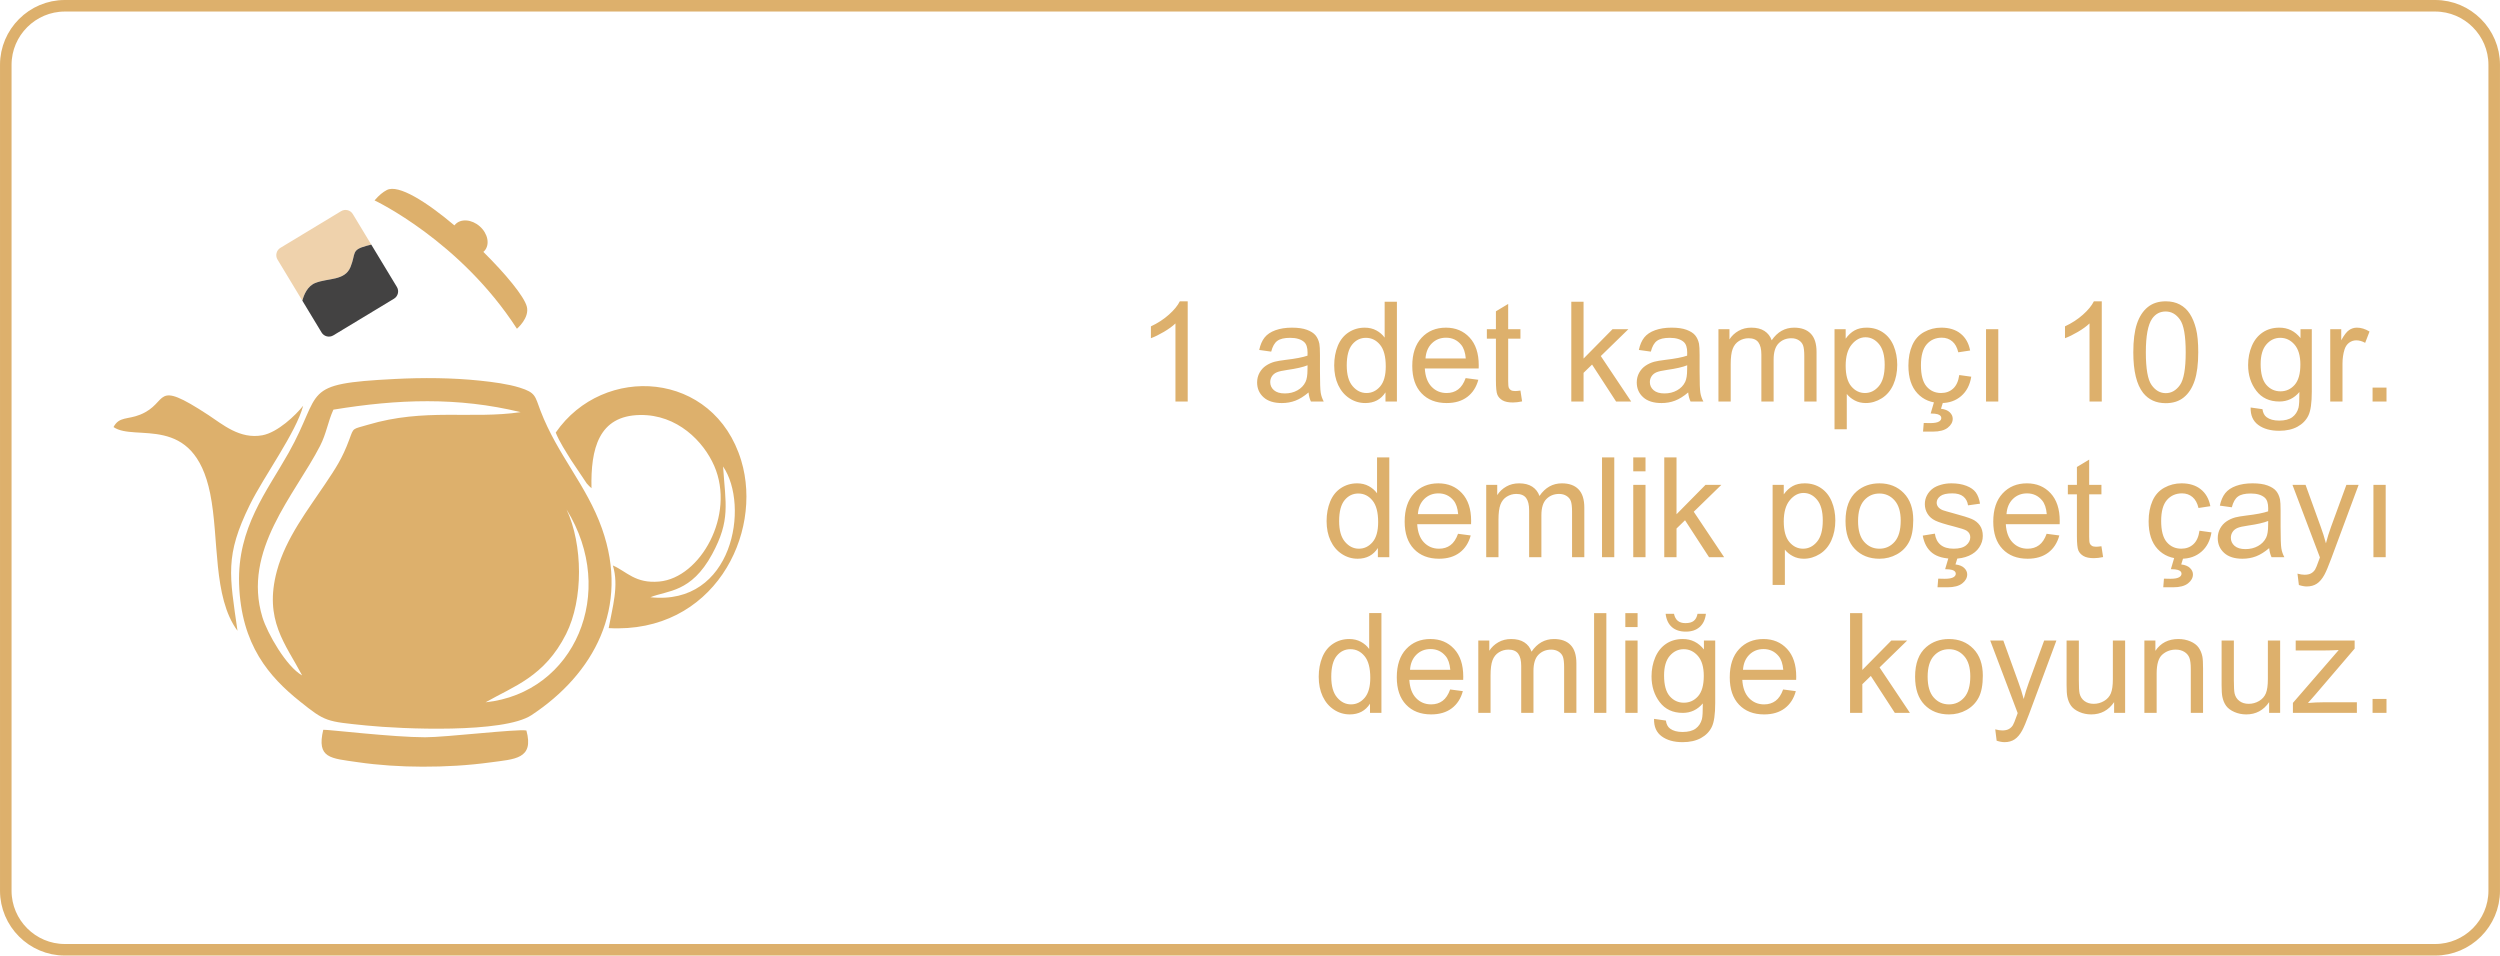
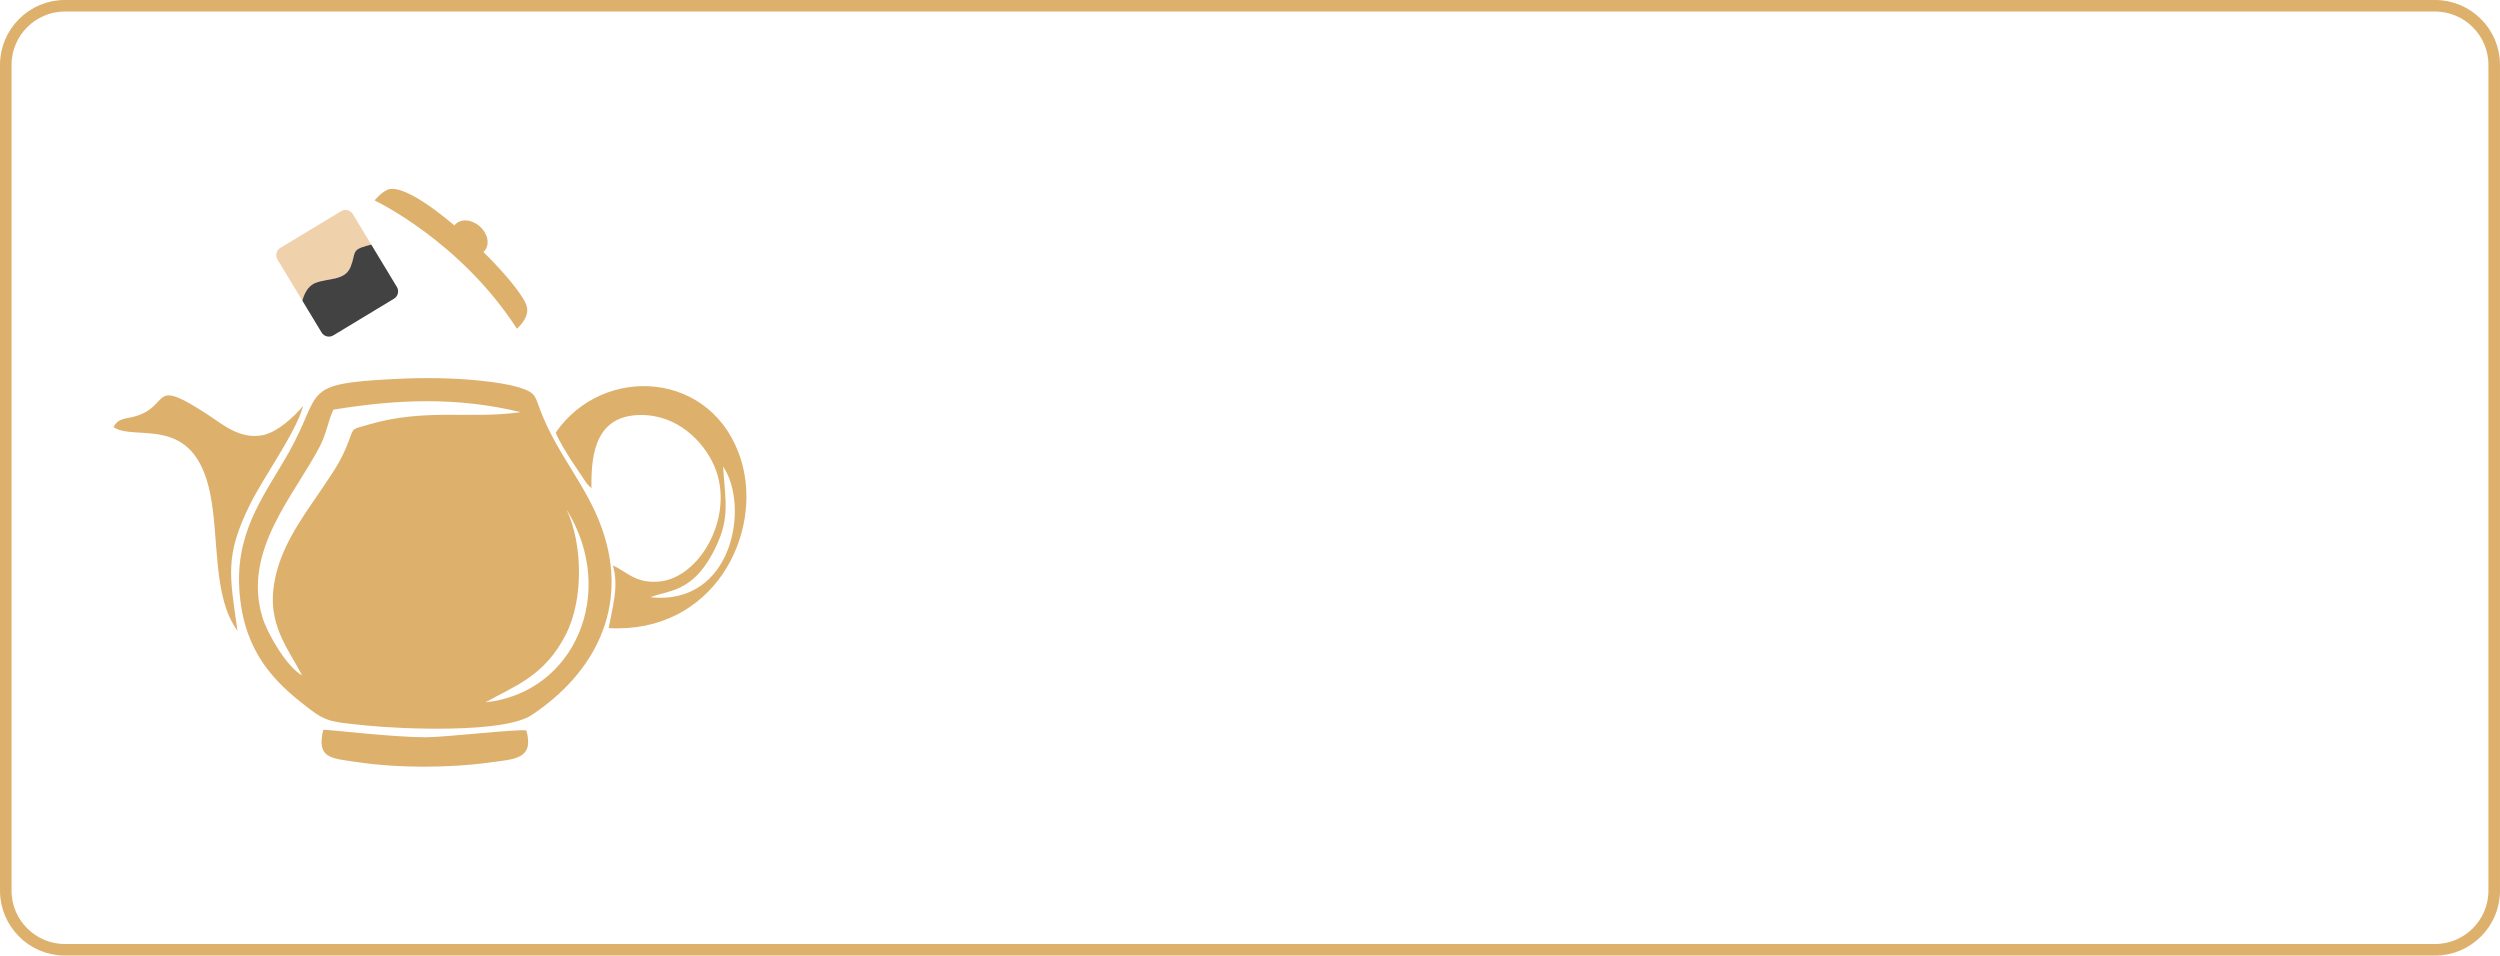
<svg xmlns="http://www.w3.org/2000/svg" xml:space="preserve" width="73.327mm" height="28.027mm" version="1.1" style="shape-rendering:geometricPrecision; text-rendering:geometricPrecision; image-rendering:optimizeQuality; fill-rule:evenodd; clip-rule:evenodd" viewBox="0 0 5233.62 2000.41">
  <defs>
    <style type="text/css">
   
    .str0 {stroke:#DDB06C;stroke-width:24.17;stroke-miterlimit:22.926}
    .fil4 {fill:none}
    .fil1 {fill:#434242}
    .fil0 {fill:#EFD2AC}
    .fil2 {fill:#DDB06C}
    .fil3 {fill:#DDB06C;fill-rule:nonzero}
   
  </style>
  </defs>
  <g id="Layer_x0020_1">
    <g id="_2285645581728">
      <path class="fil0" d="M586.97 518.88l127.09 -76.82c8.41,-5.08 19.44,-2.36 24.52,6.05l38.67 63.98c-3.15,0.75 -6.35,1.56 -9.57,2.43 -33.18,9.01 -22.09,15.19 -33.87,44.39 -11.79,29.2 -46.91,22.83 -73.62,33.45 -16.41,6.52 -23.9,24.34 -27.24,37.11l-52.02 -86.08c-5.08,-8.41 -2.36,-19.44 6.05,-24.52z" />
      <path class="fil1" d="M777.26 512.09l53.62 88.71c5.08,8.41 2.36,19.44 -6.05,24.52l-127.1 76.82c-8.4,5.08 -19.44,2.36 -24.52,-6.05l-40.27 -66.62c3.34,-12.77 10.83,-30.58 27.24,-37.11 26.7,-10.62 61.82,-4.25 73.62,-33.45 11.78,-29.21 0.69,-35.38 33.87,-44.39 3.23,-0.88 6.42,-1.68 9.57,-2.43z" />
      <path class="fil2" d="M1186.11 1066.75c107.44,173.15 17.17,383.68 -169.61,403.51 58.32,-33.53 123.18,-53.06 168.51,-142.88 36.66,-72.66 35.19,-187.73 1.09,-260.62zm-84.15 462.48c-19.56,-3.52 -168.74,14.27 -211.85,14.23 -67.49,-0.04 -203.34,-16.3 -213.42,-15.7 -14.24,60.18 15.32,59.53 71.83,67.81 44.22,6.47 90.1,9.34 135.83,9.47 47.61,0.15 96.03,-2.63 142.26,-8.99 50.36,-6.93 91.94,-6.47 75.34,-66.83zm-864.35 -635.18c45.22,31.53 167.84,-30.99 202.35,139.12 19.09,94.12 4.92,216.51 57.2,287.35 -16.64,-116.92 -26.67,-156.79 25.69,-263.46 29.34,-59.77 97.13,-151.73 111.76,-207.62 -15.55,19.76 -53.31,55.89 -85.48,61.81 -47.24,8.69 -83.43,-23.03 -112.68,-42.21 -118.94,-78 -80.73,-26.08 -143.13,-0.94 -26.64,10.74 -43.87,3.58 -55.71,25.95zm1276.07 82.51c56.07,81.86 20.99,292.33 -152.12,273.71 35.78,-14.5 85.26,-9.04 129.2,-90.03 38.73,-71.39 28.26,-104.71 22.92,-183.68zm-350.3 -70.98c7.92,19.91 21.05,39.45 32.25,57.76l32.63 48.69c5.05,5.66 4.96,5.42 9.96,9.98 -1.8,-82.33 14.77,-151.78 101.55,-153.21 78.27,-1.28 133.18,55.53 155.4,106.48 44.79,102.7 -28.79,234.4 -115.18,242.17 -50.11,4.51 -67.78,-20.81 -97.02,-33.72 13.19,42.75 -1.06,88.07 -8.75,131.19 219.24,12.2 323.97,-196.59 277.55,-350.53 -56.99,-188.92 -288.6,-203.58 -388.39,-58.81zm-530.87 508.43c-33.04,-18.32 -72.89,-88.21 -83.11,-121.65 -42.79,-140.18 68.01,-256.4 120.62,-358.88 13.39,-26.08 16.27,-50.23 27.89,-75.86 134.95,-22.14 260.25,-26.76 391.99,5.21 -103.78,15.2 -200.47,-9.11 -319.88,26.47 -32.78,9.76 -29.29,5 -38.63,30.36 -15.2,41.33 -29.54,61.72 -50.7,93.53 -34.17,51.36 -82.4,112.84 -100.99,181.87 -27.81,103.2 18.18,152.99 52.8,218.95zm193.93 -620.62c-200.3,10.19 -148.89,24.27 -222.34,154.75 -45.34,80.56 -107.25,156.49 -103.59,273.89 4.03,128.64 63.93,195.54 126.94,246.05 53.99,43.28 55.23,42.22 139.86,50.77 73.03,7.37 286.99,16.79 345.31,-21.72 130.54,-86.2 206.27,-224.99 147.52,-390.77 -32.2,-90.9 -93.04,-153.65 -128.56,-246.23 -11.79,-30.76 -9.49,-37.98 -43.69,-48.67 -24.4,-7.63 -55.79,-11.72 -82.59,-14.53 -59.07,-6.19 -119.99,-6.54 -178.87,-3.54z" />
      <path class="fil2" d="M784.11 419.56c0,0 178.87,84.2 298.04,268.66 0,0 26.99,-22.71 20.68,-46.49 -5.62,-21.19 -43.6,-67.53 -90.94,-114.36 0.85,-0.72 1.66,-1.51 2.41,-2.36 11.6,-13.05 7.21,-35.88 -9.81,-51.01 -17.02,-15.12 -40.21,-16.82 -51.81,-3.77 -0.48,0.54 -0.93,1.1 -1.36,1.67 -58.61,-49.5 -117.3,-86.56 -141.49,-74.09 -7.75,4 -16.44,10.75 -25.73,21.75z" />
      <g>
-         <path class="fil3" d="M2486.41 840.57l-25.67 0 0 -163.47c-6.17,5.93 -14.3,11.81 -24.31,17.7 -10.01,5.88 -19.06,10.31 -27.04,13.23l0 -24.8c14.35,-6.71 26.89,-14.87 37.64,-24.5 10.75,-9.58 18.38,-18.86 22.85,-27.91l16.53 0 0 209.75zm252.94 -18.96c-9.53,8.12 -18.72,13.81 -27.52,17.17 -8.8,3.35 -18.23,5.01 -28.34,5.01 -16.63,0 -29.42,-4.04 -38.36,-12.16 -8.95,-8.07 -13.43,-18.43 -13.43,-31.03 0,-7.39 1.71,-14.15 5.06,-20.27 3.4,-6.13 7.83,-10.99 13.28,-14.69 5.5,-3.7 11.62,-6.52 18.47,-8.41 5.06,-1.31 12.69,-2.58 22.85,-3.85 20.71,-2.43 36.03,-5.4 45.8,-8.8 0.1,-3.5 0.15,-5.73 0.15,-6.66 0,-10.41 -2.43,-17.74 -7.29,-22.03 -6.57,-5.78 -16.34,-8.65 -29.27,-8.65 -12.11,0 -21.06,2.13 -26.79,6.37 -5.78,4.23 -10.01,11.72 -12.78,22.51l-25.09 -3.5c2.28,-10.75 6.02,-19.45 11.28,-26.07 5.25,-6.61 12.83,-11.67 22.75,-15.27 9.87,-3.55 21.4,-5.35 34.42,-5.35 12.93,0 23.49,1.51 31.6,4.57 8.07,3.06 14.05,6.86 17.84,11.48 3.8,4.62 6.47,10.46 8.03,17.5 0.82,4.38 1.26,12.25 1.26,23.58l0 34.04c0,23.77 0.54,38.8 1.6,45.17 1.03,6.37 3.16,12.45 6.27,18.28l-26.84 0c-2.58,-5.4 -4.23,-11.72 -4.96,-18.96zm-2.04 -56.89c-9.34,3.79 -23.34,7 -42.01,9.63 -10.6,1.51 -18.09,3.2 -22.46,5.1 -4.38,1.9 -7.73,4.67 -10.11,8.27 -2.38,3.65 -3.6,7.68 -3.6,12.16 0,6.76 2.58,12.45 7.78,16.97 5.2,4.52 12.78,6.8 22.75,6.8 9.87,0 18.67,-2.13 26.4,-6.47 7.68,-4.28 13.37,-10.16 16.97,-17.6 2.78,-5.78 4.13,-14.3 4.13,-25.52l0.15 -9.34zm163.13 75.85l0 -19.21c-9.58,14.93 -23.67,22.42 -42.3,22.42 -12.06,0 -23.15,-3.31 -33.21,-9.97 -10.11,-6.61 -17.94,-15.9 -23.53,-27.76 -5.55,-11.91 -8.32,-25.57 -8.32,-41.03 0,-15.07 2.53,-28.74 7.54,-41.04 5.05,-12.25 12.59,-21.68 22.65,-28.2 10.02,-6.57 21.3,-9.82 33.7,-9.82 9.14,0 17.27,1.94 24.36,5.78 7.1,3.85 12.88,8.9 17.36,15.07l0 -75.12 25.67 0 0 208.88 -23.92 0zm-81.1 -75.51c0,19.36 4.08,33.8 12.3,43.37 8.17,9.58 17.84,14.35 28.98,14.35 11.23,0 20.76,-4.58 28.64,-13.71 7.82,-9.14 11.76,-23.1 11.76,-41.87 0,-20.61 -3.98,-35.79 -12.01,-45.46 -7.98,-9.68 -17.85,-14.49 -29.56,-14.49 -11.43,0 -20.96,4.62 -28.64,13.9 -7.63,9.29 -11.47,23.92 -11.47,43.9zm248.9 26.5l26.55 3.5c-4.13,15.41 -11.87,27.42 -23.15,35.93 -11.28,8.51 -25.67,12.79 -43.22,12.79 -22.08,0 -39.58,-6.81 -52.52,-20.43 -12.93,-13.56 -19.4,-32.67 -19.4,-57.23 0,-25.38 6.52,-45.12 19.6,-59.12 13.08,-14.05 30.05,-21.06 50.9,-21.06 20.18,0 36.66,6.85 49.45,20.61 12.79,13.76 19.21,33.11 19.21,58.06 0,1.51 -0.05,3.79 -0.14,6.81l-112.76 0c0.97,16.58 5.64,29.32 14.1,38.12 8.41,8.8 18.96,13.23 31.55,13.23 9.39,0 17.41,-2.48 24.02,-7.44 6.66,-4.95 11.91,-12.88 15.8,-23.77zm-84.02 -41.13l84.31 0c-1.12,-12.74 -4.38,-22.27 -9.68,-28.64 -8.12,-9.86 -18.71,-14.82 -31.7,-14.82 -11.77,0 -21.64,3.94 -29.66,11.81 -7.97,7.88 -12.4,18.43 -13.28,31.65zm198.73 67.24l3.5 22.66c-7.19,1.51 -13.66,2.28 -19.3,2.28 -9.29,0 -16.49,-1.46 -21.64,-4.43 -5.1,-2.96 -8.7,-6.81 -10.79,-11.62 -2.09,-4.81 -3.11,-14.92 -3.11,-30.34l0 -87.23 -18.96 0 0 -19.84 18.96 0 0 -37.44 25.67 -15.42 0 52.85 25.67 0 0 19.84 -25.67 0 0 88.69c0,7.34 0.44,12.06 1.36,14.15 0.88,2.09 2.33,3.74 4.38,5.01 2.04,1.21 4.95,1.84 8.75,1.84 2.82,0 6.56,-0.34 11.18,-1.02zm106.48 22.9l0 -208.88 25.67 0 0 118.98 60.68 -61.51 33.16 0 -57.76 56.26 63.6 95.16 -31.61 0 -50.27 -77.36 -17.8 17.31 0 60.05 -25.67 0zm244.67 -18.96c-9.53,8.12 -18.72,13.81 -27.52,17.17 -8.8,3.35 -18.23,5.01 -28.34,5.01 -16.63,0 -29.42,-4.04 -38.36,-12.16 -8.95,-8.07 -13.43,-18.43 -13.43,-31.03 0,-7.39 1.71,-14.15 5.06,-20.27 3.4,-6.13 7.83,-10.99 13.28,-14.69 5.5,-3.7 11.62,-6.52 18.47,-8.41 5.06,-1.31 12.69,-2.58 22.85,-3.85 20.71,-2.43 36.03,-5.4 45.8,-8.8 0.1,-3.5 0.15,-5.73 0.15,-6.66 0,-10.41 -2.43,-17.74 -7.29,-22.03 -6.57,-5.78 -16.34,-8.65 -29.27,-8.65 -12.11,0 -21.06,2.13 -26.79,6.37 -5.78,4.23 -10.01,11.72 -12.78,22.51l-25.09 -3.5c2.28,-10.75 6.02,-19.45 11.28,-26.07 5.25,-6.61 12.83,-11.67 22.75,-15.27 9.87,-3.55 21.4,-5.35 34.42,-5.35 12.93,0 23.49,1.51 31.6,4.57 8.07,3.06 14.05,6.86 17.84,11.48 3.8,4.62 6.47,10.46 8.03,17.5 0.82,4.38 1.26,12.25 1.26,23.58l0 34.04c0,23.77 0.54,38.8 1.6,45.17 1.03,6.37 3.16,12.45 6.27,18.28l-26.84 0c-2.58,-5.4 -4.23,-11.72 -4.96,-18.96zm-2.04 -56.89c-9.34,3.79 -23.34,7 -42.01,9.63 -10.6,1.51 -18.09,3.2 -22.46,5.1 -4.38,1.9 -7.73,4.67 -10.11,8.27 -2.38,3.65 -3.6,7.68 -3.6,12.16 0,6.76 2.58,12.45 7.78,16.97 5.2,4.52 12.78,6.8 22.75,6.8 9.87,0 18.67,-2.13 26.4,-6.47 7.68,-4.28 13.37,-10.16 16.97,-17.6 2.78,-5.78 4.13,-14.3 4.13,-25.52l0.15 -9.34zm65.4 75.85l0 -151.41 23.05 0 0 21.4c4.72,-7.39 11.03,-13.38 18.91,-17.84 7.87,-4.53 16.82,-6.76 26.89,-6.76 11.18,0 20.37,2.33 27.52,6.95 7.14,4.67 12.2,11.13 15.12,19.5 12.06,-17.65 27.67,-26.45 46.92,-26.45 15.07,0 26.69,4.13 34.77,12.45 8.12,8.32 12.2,21.1 12.2,38.36l0 103.81 -25.67 0 0 -95.3c0,-10.21 -0.88,-17.6 -2.53,-22.13 -1.66,-4.52 -4.67,-8.12 -9.09,-10.89 -4.38,-2.77 -9.53,-4.13 -15.42,-4.13 -10.69,0 -19.54,3.55 -26.59,10.6 -7.05,7.1 -10.55,18.43 -10.55,33.99l0 87.86 -25.67 0 0 -98.27c0,-11.38 -2.09,-19.93 -6.27,-25.62 -4.18,-5.69 -11.03,-8.56 -20.52,-8.56 -7.19,0 -13.85,1.9 -19.98,5.69 -6.12,3.8 -10.55,9.34 -13.32,16.68 -2.73,7.29 -4.08,17.84 -4.08,31.6l0 78.48 -25.67 0zm243.01 58.06l0 -209.47 23.34 0 0 19.89c5.49,-7.69 11.71,-13.47 18.67,-17.32 6.9,-3.84 15.31,-5.78 25.18,-5.78 12.93,0 24.31,3.3 34.18,9.96 9.87,6.62 17.32,16 22.37,28.06 5.01,12.11 7.54,25.33 7.54,39.78 0,15.41 -2.77,29.31 -8.32,41.71 -5.55,12.35 -13.61,21.83 -24.21,28.45 -10.56,6.56 -21.69,9.87 -33.36,9.87 -8.56,0 -16.24,-1.8 -23,-5.4 -6.81,-3.6 -12.35,-8.12 -16.72,-13.61l0 73.86 -25.67 0zm23.34 -132.83c0,19.4 3.93,33.74 11.76,43.03 7.88,9.29 17.41,13.95 28.59,13.95 11.38,0 21.1,-4.82 29.17,-14.45 8.12,-9.62 12.16,-24.5 12.16,-44.68 0,-19.26 -3.93,-33.65 -11.86,-43.22 -7.92,-9.58 -17.36,-14.35 -28.34,-14.35 -10.89,0 -20.52,5.1 -28.89,15.27 -8.42,10.21 -12.59,25 -12.59,44.44zm237.81 19.35l25.09 3.5c-2.77,17.27 -9.77,30.73 -21.1,40.5 -11.33,9.77 -25.29,14.64 -41.77,14.64 -20.66,0 -37.29,-6.76 -49.84,-20.28 -12.59,-13.52 -18.86,-32.87 -18.86,-58.06 0,-16.34 2.72,-30.58 8.12,-42.84 5.4,-12.2 13.61,-21.39 24.7,-27.47 11.04,-6.12 23.05,-9.19 36.08,-9.19 16.39,0 29.86,4.13 40.26,12.45 10.45,8.32 17.16,20.13 20.08,35.39l-24.8 3.79c-2.38,-10.16 -6.57,-17.79 -12.64,-22.95 -6.03,-5.1 -13.33,-7.68 -21.88,-7.68 -12.93,0 -23.43,4.62 -31.55,13.85 -8.07,9.29 -12.11,23.87 -12.11,43.91 0,20.32 3.89,35.05 11.67,44.24 7.82,9.19 17.99,13.81 30.48,13.81 10.11,0 18.52,-3.06 25.24,-9.24 6.75,-6.12 11.03,-15.6 12.83,-28.39zm-59.9 80.52l7.39 -25.09 18.96 0 -4.71 15.17c8.12,0.98 14.25,3.45 18.38,7.49 4.13,3.98 6.17,8.46 6.17,13.37 0,7.1 -3.45,13.37 -10.36,18.81 -6.86,5.45 -17.27,8.17 -31.12,8.17 -7.83,0 -14.73,0 -20.66,0l1.46 -18.09c6.17,0.19 10.65,0.29 13.57,0.29 8.99,0 15.36,-1.21 19.01,-3.69 2.78,-1.9 4.18,-4.18 4.18,-6.95 0,-1.71 -0.54,-3.21 -1.65,-4.53 -1.07,-1.31 -3.07,-2.48 -5.98,-3.4 -2.97,-0.92 -7.83,-1.46 -14.64,-1.56zm115.92 -25.09l0 -151.41 25.67 0 0 151.41 -25.67 0zm242.33 0l-25.67 0 0 -163.47c-6.17,5.93 -14.3,11.81 -24.31,17.7 -10.01,5.88 -19.06,10.31 -27.04,13.23l0 -24.8c14.35,-6.71 26.89,-14.87 37.64,-24.5 10.75,-9.58 18.38,-18.86 22.85,-27.91l16.53 0 0 209.75zm65.99 -103.08c0,-24.65 2.53,-44.59 7.58,-59.66 5.11,-15.12 12.65,-26.74 22.66,-34.86 9.97,-8.12 22.56,-12.16 37.73,-12.16 11.18,0 21.01,2.23 29.51,6.76 8.46,4.52 15.47,11.03 20.91,19.54 5.45,8.46 9.72,18.81 12.83,31.02 3.16,12.2 4.72,28.69 4.72,49.36 0,24.5 -2.53,44.34 -7.54,59.42 -5.01,15.12 -12.55,26.74 -22.56,34.91 -9.96,8.17 -22.61,12.25 -37.88,12.25 -20.08,0 -35.88,-7.14 -47.36,-21.49 -13.76,-17.5 -20.61,-45.85 -20.61,-85.09zm26.25 0.09c0,34.38 3.99,57.23 12.01,68.51 8.02,11.33 17.94,16.97 29.71,16.97 11.77,0 21.69,-5.69 29.71,-17.02 8.02,-11.38 12.01,-34.18 12.01,-68.46 0,-34.37 -3.98,-57.23 -12.01,-68.5 -7.98,-11.33 -17.99,-16.97 -30.01,-16.97 -11.76,0 -21.2,5.01 -28.24,14.98 -8.81,12.69 -13.18,36.22 -13.18,70.5zm219.34 115.53l24.8 3.5c1.02,7.68 3.94,13.28 8.71,16.82 6.37,4.72 15.07,7.1 26.11,7.1 11.86,0 21.06,-2.38 27.52,-7.1 6.47,-4.72 10.84,-11.38 13.13,-19.88 1.31,-5.2 1.94,-16.14 1.85,-32.82 -11.23,13.23 -25.19,19.83 -41.91,19.83 -20.81,0 -36.96,-7.49 -48.33,-22.51 -11.43,-14.97 -17.12,-32.97 -17.12,-53.92 0,-14.44 2.63,-27.76 7.83,-39.97 5.2,-12.2 12.79,-21.58 22.7,-28.25 9.92,-6.66 21.59,-9.96 35.01,-9.96 17.84,0 32.58,7.29 44.15,21.88l0 -18.67 23.63 0 0 130.75c0,23.58 -2.38,40.25 -7.2,50.08 -4.76,9.83 -12.4,17.61 -22.75,23.3 -10.41,5.69 -23.19,8.56 -38.36,8.56 -18.04,0 -32.58,-4.04 -43.66,-12.16 -11.13,-8.07 -16.49,-20.27 -16.09,-36.56zm21.01 -90.83c0,19.79 3.94,34.23 11.81,43.32 7.93,9.09 17.8,13.66 29.66,13.66 11.81,0 21.68,-4.52 29.71,-13.56 7.97,-9.05 11.96,-23.25 11.96,-42.6 0,-18.48 -4.13,-32.43 -12.35,-41.82 -8.22,-9.38 -18.14,-14.05 -29.71,-14.05 -11.43,0 -21.1,4.62 -29.12,13.85 -7.98,9.24 -11.96,22.95 -11.96,41.18zm145.67 78.28l0 -151.41 23.05 0 0 23.2c5.88,-10.75 11.33,-17.84 16.34,-21.25 5,-3.45 10.5,-5.15 16.48,-5.15 8.66,0 17.46,2.72 26.4,8.12l-9.14 23.68c-6.22,-3.5 -12.45,-5.25 -18.67,-5.25 -5.6,0 -10.6,1.71 -15.02,5.06 -4.43,3.35 -7.59,8.02 -9.49,14 -2.87,9.09 -4.28,19.06 -4.28,29.9l0 79.11 -25.67 0zm88.64 0l0 -29.17 29.17 0 0 29.17 -29.17 0zm-2082.37 325.92l0 -19.21c-9.58,14.93 -23.67,22.42 -42.3,22.42 -12.06,0 -23.15,-3.31 -33.21,-9.97 -10.11,-6.61 -17.94,-15.9 -23.53,-27.76 -5.55,-11.91 -8.32,-25.57 -8.32,-41.03 0,-15.07 2.53,-28.74 7.54,-41.04 5.05,-12.25 12.59,-21.68 22.65,-28.2 10.02,-6.57 21.3,-9.82 33.7,-9.82 9.14,0 17.27,1.94 24.36,5.78 7.1,3.85 12.88,8.9 17.36,15.07l0 -75.12 25.67 0 0 208.88 -23.92 0zm-81.1 -75.51c0,19.36 4.08,33.8 12.3,43.37 8.17,9.58 17.84,14.35 28.98,14.35 11.23,0 20.76,-4.58 28.64,-13.71 7.82,-9.14 11.76,-23.1 11.76,-41.87 0,-20.61 -3.98,-35.79 -12.01,-45.46 -7.98,-9.68 -17.85,-14.49 -29.56,-14.49 -11.43,0 -20.96,4.62 -28.64,13.9 -7.63,9.29 -11.47,23.92 -11.47,43.9zm248.9 26.5l26.55 3.5c-4.13,15.41 -11.87,27.42 -23.15,35.93 -11.28,8.51 -25.67,12.79 -43.22,12.79 -22.08,0 -39.58,-6.81 -52.52,-20.43 -12.93,-13.56 -19.4,-32.67 -19.4,-57.23 0,-25.38 6.52,-45.12 19.6,-59.12 13.08,-14.05 30.05,-21.06 50.9,-21.06 20.18,0 36.66,6.85 49.45,20.61 12.79,13.76 19.21,33.11 19.21,58.06 0,1.51 -0.05,3.79 -0.14,6.81l-112.76 0c0.97,16.58 5.64,29.32 14.1,38.12 8.41,8.8 18.96,13.23 31.55,13.23 9.39,0 17.41,-2.48 24.02,-7.44 6.66,-4.95 11.91,-12.88 15.8,-23.77zm-84.02 -41.13l84.31 0c-1.12,-12.74 -4.38,-22.27 -9.68,-28.64 -8.12,-9.86 -18.71,-14.82 -31.7,-14.82 -11.77,0 -21.64,3.94 -29.66,11.81 -7.97,7.88 -12.4,18.43 -13.28,31.65zm143.01 90.15l0 -151.41 23.05 0 0 21.4c4.72,-7.39 11.03,-13.38 18.91,-17.84 7.87,-4.53 16.82,-6.76 26.89,-6.76 11.18,0 20.37,2.33 27.52,6.95 7.14,4.67 12.2,11.13 15.12,19.5 12.06,-17.65 27.67,-26.45 46.92,-26.45 15.07,0 26.69,4.13 34.77,12.45 8.12,8.32 12.2,21.1 12.2,38.36l0 103.81 -25.67 0 0 -95.3c0,-10.21 -0.88,-17.6 -2.53,-22.13 -1.66,-4.52 -4.67,-8.12 -9.09,-10.89 -4.38,-2.77 -9.53,-4.13 -15.42,-4.13 -10.69,0 -19.54,3.55 -26.59,10.6 -7.05,7.1 -10.55,18.43 -10.55,33.99l0 87.86 -25.67 0 0 -98.27c0,-11.38 -2.09,-19.93 -6.27,-25.62 -4.18,-5.69 -11.03,-8.56 -20.52,-8.56 -7.19,0 -13.85,1.9 -19.98,5.69 -6.12,3.8 -10.55,9.34 -13.32,16.68 -2.73,7.29 -4.08,17.84 -4.08,31.6l0 78.48 -25.67 0zm242.43 0l0 -208.88 25.67 0 0 208.88 -25.67 0zm65.4 -179.71l0 -29.18 25.67 0 0 29.18 -25.67 0zm0 179.71l0 -151.41 25.67 0 0 151.41 -25.67 0zm64.91 0l0 -208.88 25.67 0 0 118.98 60.68 -61.51 33.16 0 -57.76 56.26 63.6 95.16 -31.61 0 -50.27 -77.36 -17.8 17.31 0 60.05 -25.67 0zm226.83 58.06l0 -209.47 23.34 0 0 19.89c5.49,-7.69 11.71,-13.47 18.67,-17.32 6.9,-3.84 15.31,-5.78 25.18,-5.78 12.93,0 24.31,3.3 34.18,9.96 9.87,6.62 17.32,16 22.37,28.06 5.01,12.11 7.54,25.33 7.54,39.78 0,15.41 -2.77,29.31 -8.32,41.71 -5.55,12.35 -13.61,21.83 -24.21,28.45 -10.56,6.56 -21.69,9.87 -33.36,9.87 -8.56,0 -16.24,-1.8 -23,-5.4 -6.81,-3.6 -12.35,-8.12 -16.72,-13.61l0 73.86 -25.67 0zm23.34 -132.83c0,19.4 3.93,33.74 11.76,43.03 7.88,9.29 17.41,13.95 28.59,13.95 11.38,0 21.1,-4.82 29.17,-14.45 8.12,-9.62 12.16,-24.5 12.16,-44.68 0,-19.26 -3.93,-33.65 -11.86,-43.22 -7.92,-9.58 -17.36,-14.35 -28.34,-14.35 -10.89,0 -20.52,5.1 -28.89,15.27 -8.42,10.21 -12.59,25 -12.59,44.44zm129.29 -0.93c0,-27.96 7.78,-48.67 23.39,-62.14 12.98,-11.18 28.88,-16.77 47.6,-16.77 20.76,0 37.78,6.81 51,20.42 13.18,13.57 19.79,32.38 19.79,56.35 0,19.45 -2.92,34.72 -8.76,45.85 -5.83,11.14 -14.34,19.79 -25.52,25.97 -11.13,6.17 -23.34,9.24 -36.51,9.24 -21.2,0 -38.31,-6.76 -51.4,-20.33 -13.08,-13.57 -19.59,-33.11 -19.59,-58.59zm26.26 0.05c0,19.35 4.23,33.84 12.69,43.42 8.51,9.63 19.16,14.45 32.04,14.45 12.74,0 23.34,-4.82 31.85,-14.49 8.46,-9.68 12.69,-24.41 12.69,-44.2 0,-18.67 -4.28,-32.82 -12.79,-42.4 -8.51,-9.63 -19.11,-14.44 -31.75,-14.44 -12.88,0 -23.53,4.76 -32.04,14.34 -8.46,9.58 -12.69,24.02 -12.69,43.32zm135.41 30.44l25.38 -4.09c1.41,10.16 5.4,17.94 11.91,23.39 6.52,5.4 15.66,8.12 27.33,8.12 11.81,0 20.56,-2.38 26.3,-7.2 5.69,-4.76 8.56,-10.4 8.56,-16.87 0,-5.79 -2.58,-10.36 -7.68,-13.67 -3.6,-2.28 -12.35,-5.15 -26.26,-8.7 -18.76,-4.72 -31.75,-8.8 -39.04,-12.25 -7.24,-3.5 -12.74,-8.27 -16.49,-14.39 -3.74,-6.08 -5.64,-12.84 -5.64,-20.23 0,-6.76 1.56,-12.98 4.62,-18.72 3.11,-5.74 7.29,-10.5 12.6,-14.3 3.98,-2.91 9.43,-5.4 16.29,-7.44 6.9,-2.04 14.25,-3.06 22.13,-3.06 11.86,0 22.27,1.7 31.21,5.15 8.99,3.4 15.61,8.07 19.88,13.9 4.23,5.89 7.2,13.71 8.8,23.53l-25.09 3.5c-1.12,-7.88 -4.43,-14.05 -9.87,-18.48 -5.45,-4.43 -13.13,-6.61 -23.1,-6.61 -11.71,0 -20.13,1.94 -25.14,5.83 -5,3.89 -7.54,8.46 -7.54,13.66 0,3.31 1.03,6.32 3.11,9 2.09,2.72 5.35,5 9.83,6.8 2.58,0.98 10.06,3.16 22.6,6.57 18.09,4.82 30.73,8.8 37.93,11.86 7.19,3.07 12.83,7.59 16.92,13.43 4.13,5.88 6.17,13.18 6.17,21.93 0,8.51 -2.48,16.53 -7.49,24.07 -5.01,7.54 -12.2,13.37 -21.59,17.5 -9.44,4.13 -20.08,6.18 -31.95,6.18 -19.64,0 -34.67,-4.09 -44.97,-12.2 -10.31,-8.17 -16.87,-20.23 -19.74,-36.22zm46.87 70.3l7.39 -25.09 18.96 0 -4.71 15.17c8.12,0.98 14.25,3.45 18.38,7.49 4.13,3.98 6.17,8.46 6.17,13.37 0,7.1 -3.45,13.37 -10.36,18.81 -6.86,5.45 -17.27,8.17 -31.12,8.17 -7.83,0 -14.73,0 -20.66,0l1.46 -18.09c6.17,0.19 10.65,0.29 13.57,0.29 8.99,0 15.36,-1.21 19.01,-3.69 2.78,-1.9 4.18,-4.18 4.18,-6.95 0,-1.71 -0.54,-3.21 -1.65,-4.53 -1.07,-1.31 -3.07,-2.48 -5.98,-3.4 -2.97,-0.92 -7.83,-1.46 -14.64,-1.56zm212.48 -74.1l26.55 3.5c-4.13,15.41 -11.87,27.42 -23.15,35.93 -11.28,8.51 -25.67,12.79 -43.22,12.79 -22.08,0 -39.58,-6.81 -52.52,-20.43 -12.93,-13.56 -19.4,-32.67 -19.4,-57.23 0,-25.38 6.52,-45.12 19.6,-59.12 13.08,-14.05 30.05,-21.06 50.9,-21.06 20.18,0 36.66,6.85 49.45,20.61 12.79,13.76 19.21,33.11 19.21,58.06 0,1.51 -0.05,3.79 -0.14,6.81l-112.76 0c0.97,16.58 5.64,29.32 14.1,38.12 8.41,8.8 18.96,13.23 31.55,13.23 9.39,0 17.41,-2.48 24.02,-7.44 6.66,-4.95 11.91,-12.88 15.8,-23.77zm-84.02 -41.13l84.31 0c-1.12,-12.74 -4.38,-22.27 -9.68,-28.64 -8.12,-9.86 -18.71,-14.82 -31.7,-14.82 -11.77,0 -21.64,3.94 -29.66,11.81 -7.97,7.88 -12.4,18.43 -13.28,31.65zm198.73 67.24l3.5 22.66c-7.19,1.51 -13.66,2.28 -19.3,2.28 -9.29,0 -16.49,-1.46 -21.64,-4.43 -5.1,-2.96 -8.7,-6.81 -10.79,-11.62 -2.09,-4.81 -3.11,-14.92 -3.11,-30.34l0 -87.23 -18.96 0 0 -19.84 18.96 0 0 -37.44 25.67 -15.42 0 52.85 25.67 0 0 19.84 -25.67 0 0 88.69c0,7.34 0.44,12.06 1.36,14.15 0.88,2.09 2.33,3.74 4.38,5.01 2.04,1.21 4.95,1.84 8.75,1.84 2.82,0 6.56,-0.34 11.18,-1.02zm205.28 -32.53l25.09 3.5c-2.77,17.27 -9.77,30.73 -21.1,40.5 -11.33,9.77 -25.29,14.64 -41.77,14.64 -20.66,0 -37.29,-6.76 -49.84,-20.28 -12.59,-13.52 -18.86,-32.87 -18.86,-58.06 0,-16.34 2.72,-30.58 8.12,-42.84 5.4,-12.2 13.61,-21.39 24.7,-27.47 11.04,-6.12 23.05,-9.19 36.08,-9.19 16.39,0 29.86,4.13 40.26,12.45 10.45,8.32 17.16,20.13 20.08,35.39l-24.8 3.79c-2.38,-10.16 -6.57,-17.79 -12.64,-22.95 -6.03,-5.1 -13.33,-7.68 -21.88,-7.68 -12.93,0 -23.43,4.62 -31.55,13.85 -8.07,9.29 -12.11,23.87 -12.11,43.91 0,20.32 3.89,35.05 11.67,44.24 7.82,9.19 17.99,13.81 30.48,13.81 10.11,0 18.52,-3.06 25.24,-9.24 6.75,-6.12 11.03,-15.6 12.83,-28.39zm-59.9 80.52l7.39 -25.09 18.96 0 -4.71 15.17c8.12,0.98 14.25,3.45 18.38,7.49 4.13,3.98 6.17,8.46 6.17,13.37 0,7.1 -3.45,13.37 -10.36,18.81 -6.86,5.45 -17.27,8.17 -31.12,8.17 -7.83,0 -14.73,0 -20.66,0l1.46 -18.09c6.17,0.19 10.65,0.29 13.57,0.29 8.99,0 15.36,-1.21 19.01,-3.69 2.78,-1.9 4.18,-4.18 4.18,-6.95 0,-1.71 -0.54,-3.21 -1.65,-4.53 -1.07,-1.31 -3.07,-2.48 -5.98,-3.4 -2.97,-0.92 -7.83,-1.46 -14.64,-1.56zm205.77 -44.05c-9.53,8.12 -18.72,13.81 -27.52,17.17 -8.8,3.35 -18.23,5.01 -28.34,5.01 -16.63,0 -29.42,-4.04 -38.36,-12.16 -8.95,-8.07 -13.43,-18.43 -13.43,-31.03 0,-7.39 1.71,-14.15 5.06,-20.27 3.4,-6.13 7.83,-10.99 13.28,-14.69 5.5,-3.7 11.62,-6.52 18.47,-8.41 5.06,-1.31 12.69,-2.58 22.85,-3.85 20.71,-2.43 36.03,-5.4 45.8,-8.8 0.1,-3.5 0.15,-5.73 0.15,-6.66 0,-10.41 -2.43,-17.74 -7.29,-22.03 -6.57,-5.78 -16.34,-8.65 -29.27,-8.65 -12.11,0 -21.06,2.13 -26.79,6.37 -5.78,4.23 -10.01,11.72 -12.78,22.51l-25.09 -3.5c2.28,-10.75 6.02,-19.45 11.28,-26.07 5.25,-6.61 12.83,-11.67 22.75,-15.27 9.87,-3.55 21.4,-5.35 34.42,-5.35 12.93,0 23.49,1.51 31.6,4.57 8.07,3.06 14.05,6.86 17.84,11.48 3.8,4.62 6.47,10.46 8.03,17.5 0.82,4.38 1.26,12.25 1.26,23.58l0 34.04c0,23.77 0.54,38.8 1.6,45.17 1.03,6.37 3.16,12.45 6.27,18.28l-26.84 0c-2.58,-5.4 -4.23,-11.72 -4.96,-18.96zm-2.04 -56.89c-9.34,3.79 -23.34,7 -42.01,9.63 -10.6,1.51 -18.09,3.2 -22.46,5.1 -4.38,1.9 -7.73,4.67 -10.11,8.27 -2.38,3.65 -3.6,7.68 -3.6,12.16 0,6.76 2.58,12.45 7.78,16.97 5.2,4.52 12.78,6.8 22.75,6.8 9.87,0 18.67,-2.13 26.4,-6.47 7.68,-4.28 13.37,-10.16 16.97,-17.6 2.78,-5.78 4.13,-14.3 4.13,-25.52l0.15 -9.34zm64.23 134.05l-2.92 -23.72c5.65,1.51 10.51,2.28 14.69,2.28 5.74,0 10.31,-0.97 13.71,-2.87 3.45,-1.89 6.27,-4.57 8.46,-7.97 1.61,-2.58 4.23,-8.94 7.83,-19.16 0.49,-1.41 1.21,-3.5 2.28,-6.27l-57.47 -151.9 27.42 0 31.6 87.43c4.13,11.03 7.78,22.7 11.04,34.96 2.96,-11.52 6.47,-22.9 10.55,-34.08l32.28 -88.3 25.62 0 -57.23 154.04c-6.17,16.58 -10.98,27.96 -14.44,34.23 -4.57,8.41 -9.82,14.58 -15.7,18.52 -5.94,3.94 -12.98,5.89 -21.16,5.89 -4.96,0 -10.5,-1.03 -16.58,-3.07zm156.08 -58.2l0 -151.41 25.67 0 0 151.41 -25.67 0zm-2100.65 325.92l0 -19.21c-9.58,14.93 -23.67,22.42 -42.3,22.42 -12.06,0 -23.15,-3.31 -33.21,-9.97 -10.11,-6.61 -17.94,-15.9 -23.53,-27.76 -5.55,-11.91 -8.32,-25.57 -8.32,-41.03 0,-15.07 2.53,-28.74 7.54,-41.04 5.05,-12.25 12.59,-21.68 22.65,-28.2 10.02,-6.57 21.3,-9.82 33.7,-9.82 9.14,0 17.27,1.94 24.36,5.78 7.1,3.85 12.88,8.9 17.36,15.07l0 -75.12 25.67 0 0 208.88 -23.92 0zm-81.1 -75.51c0,19.36 4.08,33.8 12.3,43.37 8.17,9.58 17.84,14.35 28.98,14.35 11.23,0 20.76,-4.58 28.64,-13.71 7.82,-9.14 11.76,-23.1 11.76,-41.87 0,-20.61 -3.98,-35.79 -12.01,-45.46 -7.98,-9.68 -17.85,-14.49 -29.56,-14.49 -11.43,0 -20.96,4.62 -28.64,13.9 -7.63,9.29 -11.47,23.92 -11.47,43.9zm248.9 26.5l26.55 3.5c-4.13,15.41 -11.87,27.42 -23.15,35.93 -11.28,8.51 -25.67,12.79 -43.22,12.79 -22.08,0 -39.58,-6.81 -52.52,-20.43 -12.93,-13.56 -19.4,-32.67 -19.4,-57.23 0,-25.38 6.52,-45.12 19.6,-59.12 13.08,-14.05 30.05,-21.06 50.9,-21.06 20.18,0 36.66,6.85 49.45,20.61 12.79,13.76 19.21,33.11 19.21,58.06 0,1.51 -0.05,3.79 -0.14,6.81l-112.76 0c0.97,16.58 5.64,29.32 14.1,38.12 8.41,8.8 18.96,13.23 31.55,13.23 9.39,0 17.41,-2.48 24.02,-7.44 6.66,-4.95 11.91,-12.88 15.8,-23.77zm-84.02 -41.13l84.31 0c-1.12,-12.74 -4.38,-22.27 -9.68,-28.64 -8.12,-9.86 -18.71,-14.82 -31.7,-14.82 -11.77,0 -21.64,3.94 -29.66,11.81 -7.97,7.88 -12.4,18.43 -13.28,31.65z" />
-         <path class="fil3" d="M3094.72 1492.4l0 -151.41 23.05 0 0 21.4c4.72,-7.39 11.03,-13.38 18.91,-17.84 7.87,-4.53 16.82,-6.76 26.89,-6.76 11.18,0 20.37,2.33 27.52,6.95 7.14,4.67 12.2,11.13 15.12,19.5 12.06,-17.65 27.67,-26.45 46.92,-26.45 15.07,0 26.69,4.13 34.77,12.45 8.12,8.32 12.2,21.1 12.2,38.36l0 103.81 -25.67 0 0 -95.3c0,-10.21 -0.88,-17.6 -2.53,-22.13 -1.66,-4.52 -4.67,-8.12 -9.09,-10.89 -4.38,-2.77 -9.53,-4.13 -15.42,-4.13 -10.69,0 -19.54,3.55 -26.59,10.6 -7.05,7.1 -10.55,18.43 -10.55,33.99l0 87.86 -25.67 0 0 -98.27c0,-11.38 -2.09,-19.93 -6.27,-25.62 -4.18,-5.69 -11.03,-8.56 -20.52,-8.56 -7.19,0 -13.85,1.9 -19.98,5.69 -6.12,3.8 -10.55,9.34 -13.32,16.68 -2.73,7.29 -4.08,17.84 -4.08,31.6l0 78.48 -25.67 0zm242.43 0l0 -208.88 25.67 0 0 208.88 -25.67 0zm65.4 -179.71l0 -29.18 25.67 0 0 29.18 -25.67 0zm0 179.71l0 -151.41 25.67 0 0 151.41 -25.67 0zm60.1 12.55l24.8 3.5c1.02,7.68 3.94,13.28 8.71,16.82 6.37,4.72 15.07,7.1 26.11,7.1 11.86,0 21.06,-2.38 27.52,-7.1 6.47,-4.72 10.84,-11.38 13.13,-19.88 1.31,-5.2 1.94,-16.14 1.85,-32.82 -11.23,13.23 -25.19,19.83 -41.91,19.83 -20.81,0 -36.96,-7.49 -48.33,-22.51 -11.43,-14.97 -17.12,-32.97 -17.12,-53.92 0,-14.44 2.63,-27.76 7.83,-39.97 5.2,-12.2 12.79,-21.58 22.7,-28.25 9.92,-6.66 21.59,-9.96 35.01,-9.96 17.84,0 32.58,7.29 44.15,21.88l0 -18.67 23.63 0 0 130.75c0,23.58 -2.38,40.25 -7.2,50.08 -4.76,9.83 -12.4,17.61 -22.75,23.3 -10.41,5.69 -23.19,8.56 -38.36,8.56 -18.04,0 -32.58,-4.04 -43.66,-12.16 -11.13,-8.07 -16.49,-20.27 -16.09,-36.56zm21.01 -90.83c0,19.79 3.94,34.23 11.81,43.32 7.93,9.09 17.8,13.66 29.66,13.66 11.81,0 21.68,-4.52 29.71,-13.56 7.97,-9.05 11.96,-23.25 11.96,-42.6 0,-18.48 -4.13,-32.43 -12.35,-41.82 -8.22,-9.38 -18.14,-14.05 -29.71,-14.05 -11.43,0 -21.1,4.62 -29.12,13.85 -7.98,9.24 -11.96,22.95 -11.96,41.18zm70.06 -129.14l17.51 0c-1.41,12.01 -5.79,21.25 -13.08,27.66 -7.29,6.47 -16.97,9.67 -29.07,9.67 -12.16,0 -21.88,-3.2 -29.13,-9.58 -7.24,-6.42 -11.62,-15.65 -13.03,-27.76l17.51 0c1.31,6.56 3.98,11.47 7.92,14.68 3.94,3.25 9.29,4.86 15.95,4.86 7.73,0 13.56,-1.56 17.5,-4.72 3.94,-3.11 6.61,-8.07 7.92,-14.82zm179.18 158.41l26.55 3.5c-4.13,15.41 -11.87,27.42 -23.15,35.93 -11.28,8.51 -25.67,12.79 -43.22,12.79 -22.08,0 -39.58,-6.81 -52.52,-20.43 -12.93,-13.56 -19.4,-32.67 -19.4,-57.23 0,-25.38 6.52,-45.12 19.6,-59.12 13.08,-14.05 30.05,-21.06 50.9,-21.06 20.18,0 36.66,6.85 49.45,20.61 12.79,13.76 19.21,33.11 19.21,58.06 0,1.51 -0.05,3.79 -0.14,6.81l-112.76 0c0.97,16.58 5.64,29.32 14.1,38.12 8.41,8.8 18.96,13.23 31.55,13.23 9.39,0 17.41,-2.48 24.02,-7.44 6.66,-4.95 11.91,-12.88 15.8,-23.77zm-84.02 -41.13l84.31 0c-1.12,-12.74 -4.38,-22.27 -9.68,-28.64 -8.12,-9.86 -18.71,-14.82 -31.7,-14.82 -11.77,0 -21.64,3.94 -29.66,11.81 -7.97,7.88 -12.4,18.43 -13.28,31.65zm224.15 90.15l0 -208.88 25.67 0 0 118.98 60.68 -61.51 33.16 0 -57.76 56.26 63.6 95.16 -31.61 0 -50.27 -77.36 -17.8 17.31 0 60.05 -25.67 0zm136.15 -75.71c0,-27.96 7.78,-48.67 23.39,-62.14 12.98,-11.18 28.88,-16.77 47.6,-16.77 20.76,0 37.78,6.81 51,20.42 13.18,13.57 19.79,32.38 19.79,56.35 0,19.45 -2.92,34.72 -8.76,45.85 -5.83,11.14 -14.34,19.79 -25.52,25.97 -11.13,6.17 -23.34,9.24 -36.51,9.24 -21.2,0 -38.31,-6.76 -51.4,-20.33 -13.08,-13.57 -19.59,-33.11 -19.59,-58.59zm26.26 0.05c0,19.35 4.23,33.84 12.69,43.42 8.51,9.63 19.16,14.45 32.04,14.45 12.74,0 23.34,-4.82 31.85,-14.49 8.46,-9.68 12.69,-24.41 12.69,-44.2 0,-18.67 -4.28,-32.82 -12.79,-42.4 -8.51,-9.63 -19.11,-14.44 -31.75,-14.44 -12.88,0 -23.53,4.76 -32.04,14.34 -8.46,9.58 -12.69,24.02 -12.69,43.32zm144.45 133.85l-2.92 -23.72c5.65,1.51 10.51,2.28 14.69,2.28 5.74,0 10.31,-0.97 13.71,-2.87 3.45,-1.89 6.27,-4.57 8.46,-7.97 1.61,-2.58 4.23,-8.94 7.83,-19.16 0.49,-1.41 1.21,-3.5 2.28,-6.27l-57.47 -151.9 27.42 0 31.6 87.43c4.13,11.03 7.78,22.7 11.04,34.96 2.96,-11.52 6.47,-22.9 10.55,-34.08l32.28 -88.3 25.62 0 -57.23 154.04c-6.17,16.58 -10.98,27.96 -14.44,34.23 -4.57,8.41 -9.82,14.58 -15.7,18.52 -5.94,3.94 -12.98,5.89 -21.16,5.89 -4.96,0 -10.5,-1.03 -16.58,-3.07zm245.93 -58.2l0 -22.51c-11.77,17.17 -27.71,25.72 -47.89,25.72 -8.9,0 -17.22,-1.71 -24.95,-5.11 -7.73,-3.45 -13.47,-7.73 -17.21,-12.88 -3.75,-5.2 -6.37,-11.52 -7.88,-19.01 -1.02,-5.05 -1.56,-13.03 -1.56,-23.92l0 -93.7 25.67 0 0 83.78c0,13.37 0.54,22.42 1.56,27.04 1.61,6.76 5.01,12.01 10.26,15.85 5.2,3.84 11.62,5.78 19.31,5.78 7.68,0 14.87,-1.94 21.58,-5.88 6.72,-3.94 11.48,-9.34 14.3,-16.09 2.78,-6.76 4.18,-16.63 4.18,-29.51l0 -80.96 25.67 0 0 151.41 -23.05 0zm63.36 0l0 -151.41 23.05 0 0 21.49c11.08,-16.48 27.13,-24.7 48.08,-24.7 9.14,0 17.51,1.65 25.14,4.91 7.64,3.25 13.37,7.59 17.17,12.88 3.79,5.3 6.47,11.62 7.97,18.91 0.93,4.77 1.41,13.08 1.41,24.95l0 92.96 -25.67 0 0 -91.99c0,-10.46 -0.98,-18.28 -2.97,-23.43 -1.99,-5.16 -5.54,-9.29 -10.6,-12.4 -5.05,-3.06 -11.03,-4.62 -17.84,-4.62 -10.89,0 -20.28,3.45 -28.2,10.41 -7.93,6.9 -11.86,20.08 -11.86,39.43l0 82.61 -25.67 0zm261.15 0l0 -22.51c-11.77,17.17 -27.71,25.72 -47.89,25.72 -8.9,0 -17.22,-1.71 -24.95,-5.11 -7.73,-3.45 -13.47,-7.73 -17.21,-12.88 -3.75,-5.2 -6.37,-11.52 -7.88,-19.01 -1.02,-5.05 -1.56,-13.03 -1.56,-23.92l0 -93.7 25.67 0 0 83.78c0,13.37 0.54,22.42 1.56,27.04 1.61,6.76 5.01,12.01 10.26,15.85 5.2,3.84 11.62,5.78 19.31,5.78 7.68,0 14.87,-1.94 21.58,-5.88 6.72,-3.94 11.48,-9.34 14.3,-16.09 2.78,-6.76 4.18,-16.63 4.18,-29.51l0 -80.96 25.67 0 0 151.41 -23.05 0zm49.79 0l0 -20.91 95.88 -110.67c-10.89,0.59 -20.47,0.87 -28.74,0.87l-61.31 0 0 -20.71 123.4 0 0 16.87 -82.07 95.98 -15.7 17.84c11.52,-0.97 22.31,-1.46 32.38,-1.46l70.06 0 0 22.17 -133.9 0zm166.73 0l0 -29.17 29.17 0 0 29.17 -29.17 0z" />
-       </g>
+         </g>
    </g>
    <path class="fil4 str0" d="M135.67 12.09l4962.27 0c67.98,0 123.58,55.6 123.58,123.58l0 541.29 0 646.49 0 541.29c0,67.98 -55.61,123.58 -123.58,123.58l-4962.27 0c-67.98,0 -123.58,-55.61 -123.58,-123.58l0 -541.29 0 -646.49 0 -541.29c0,-67.98 55.61,-123.58 123.58,-123.58z" />
  </g>
</svg>